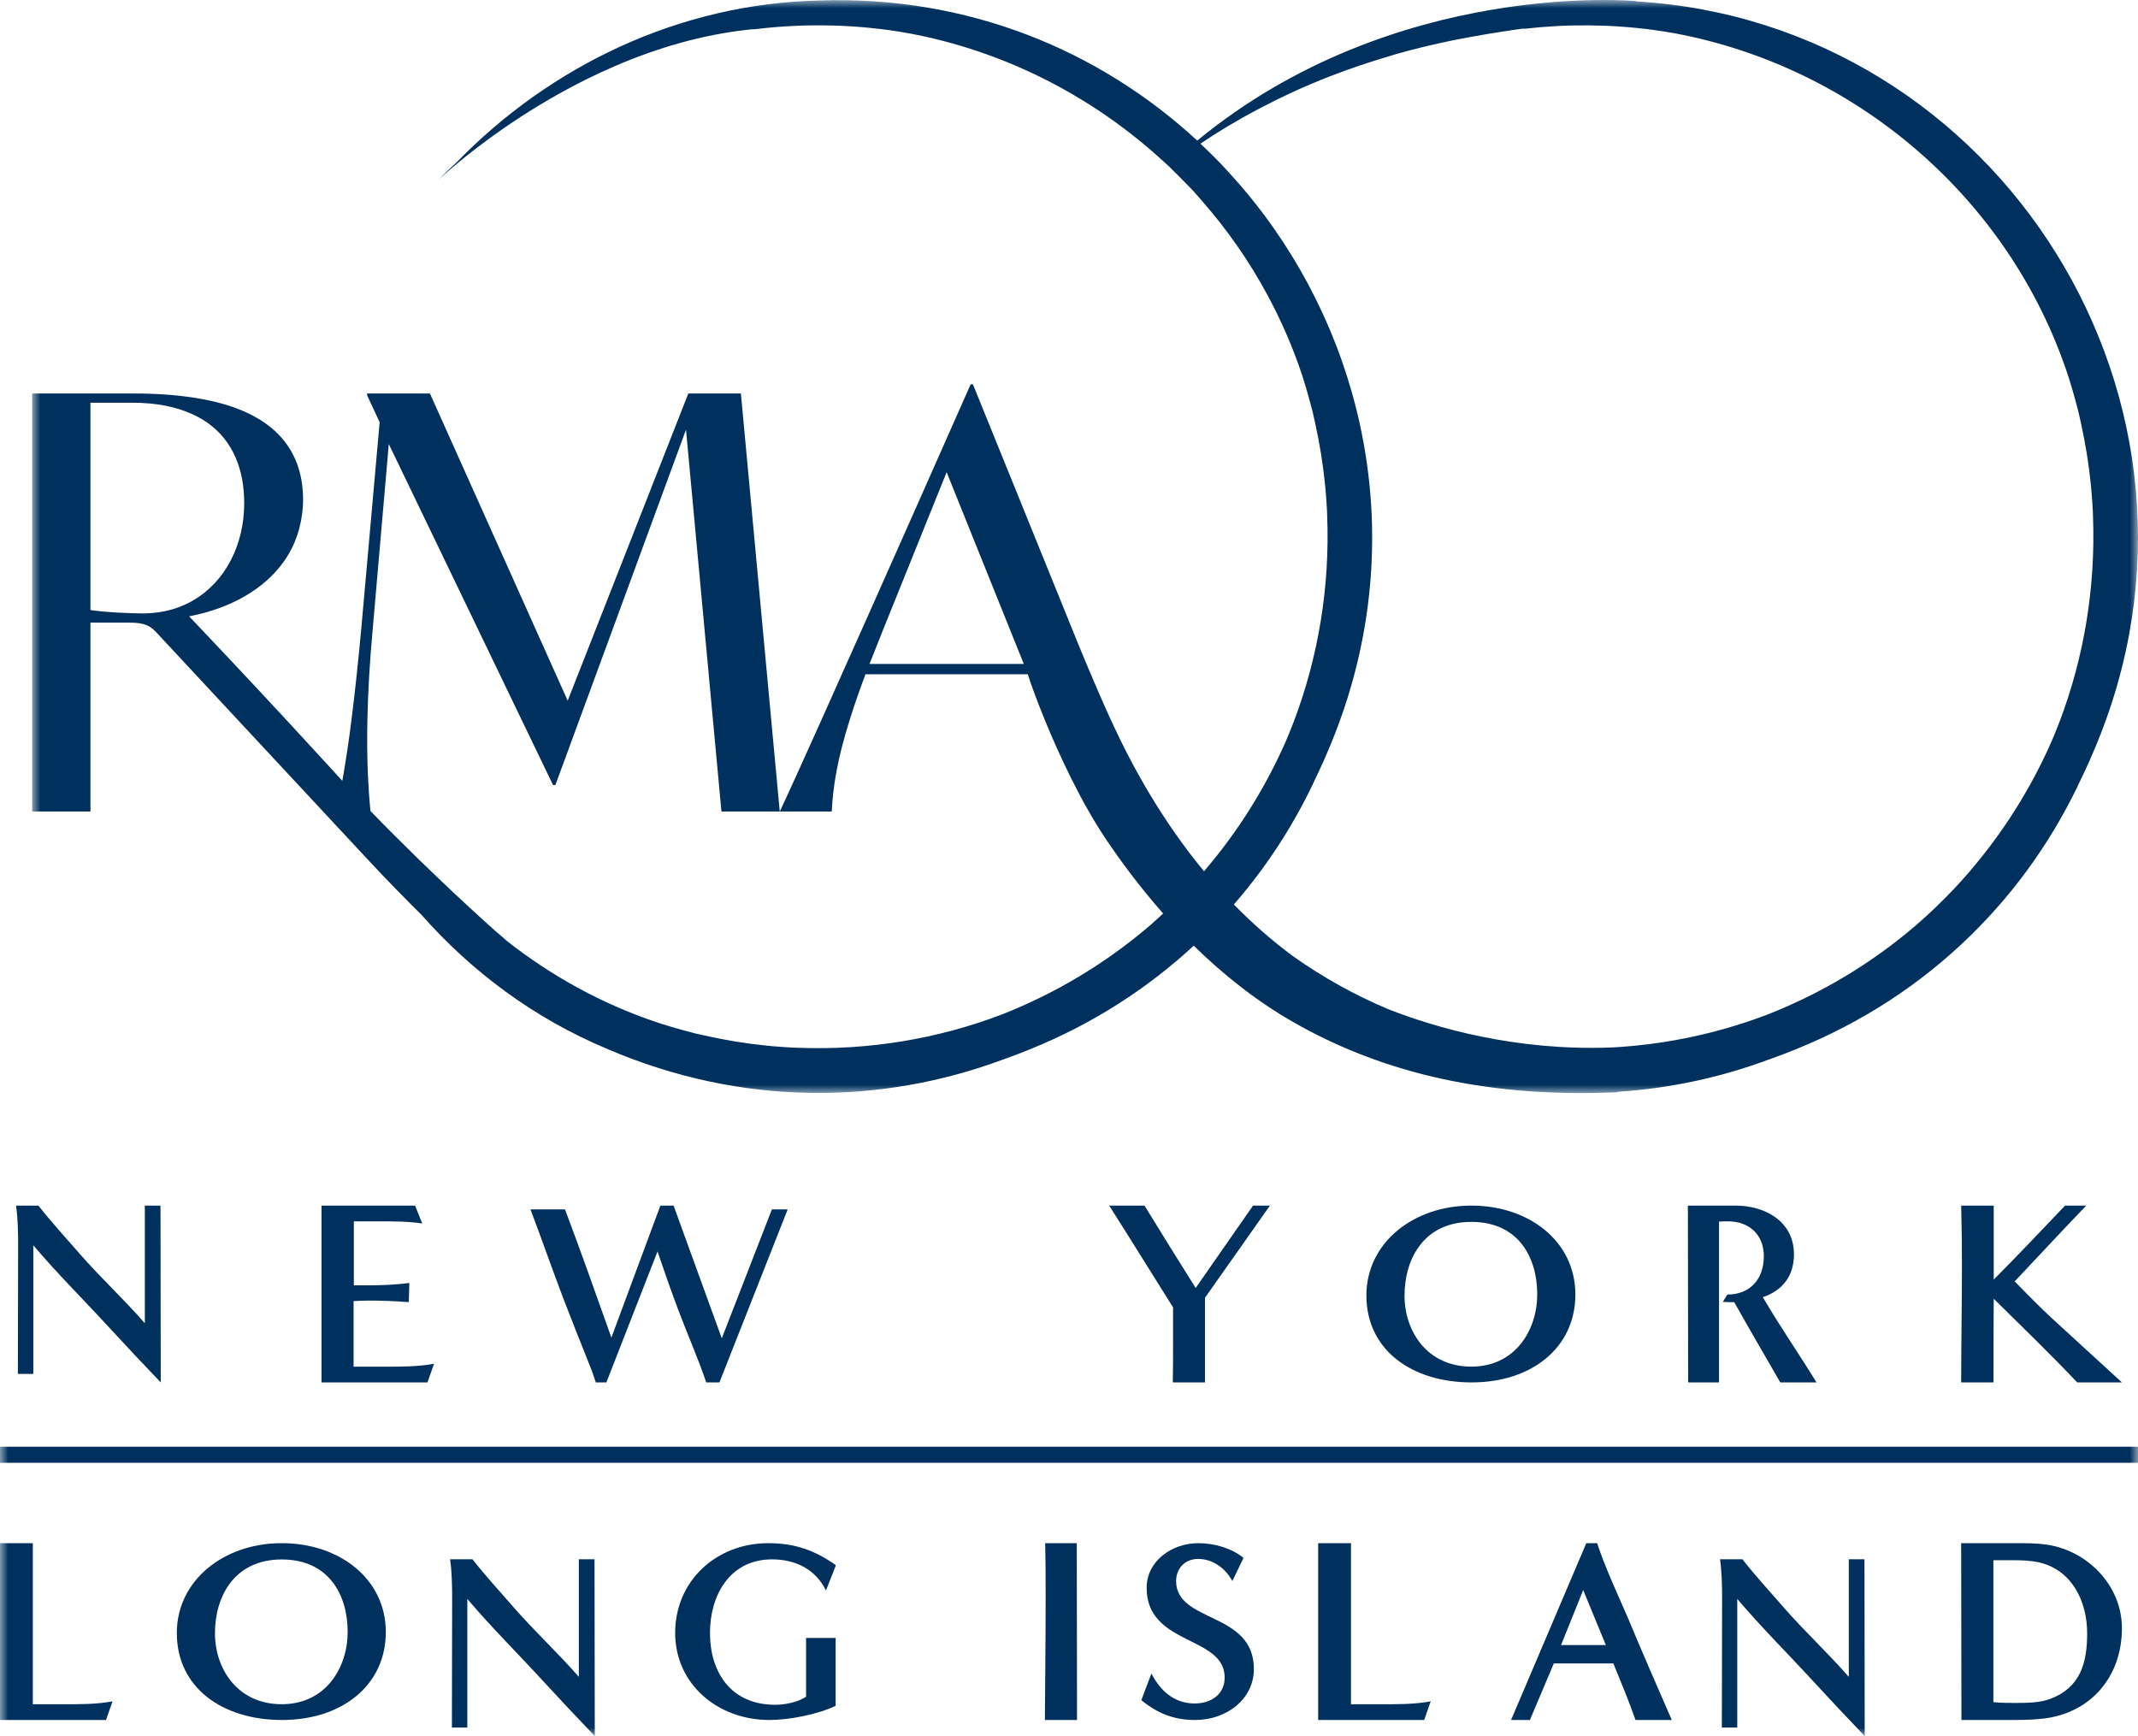
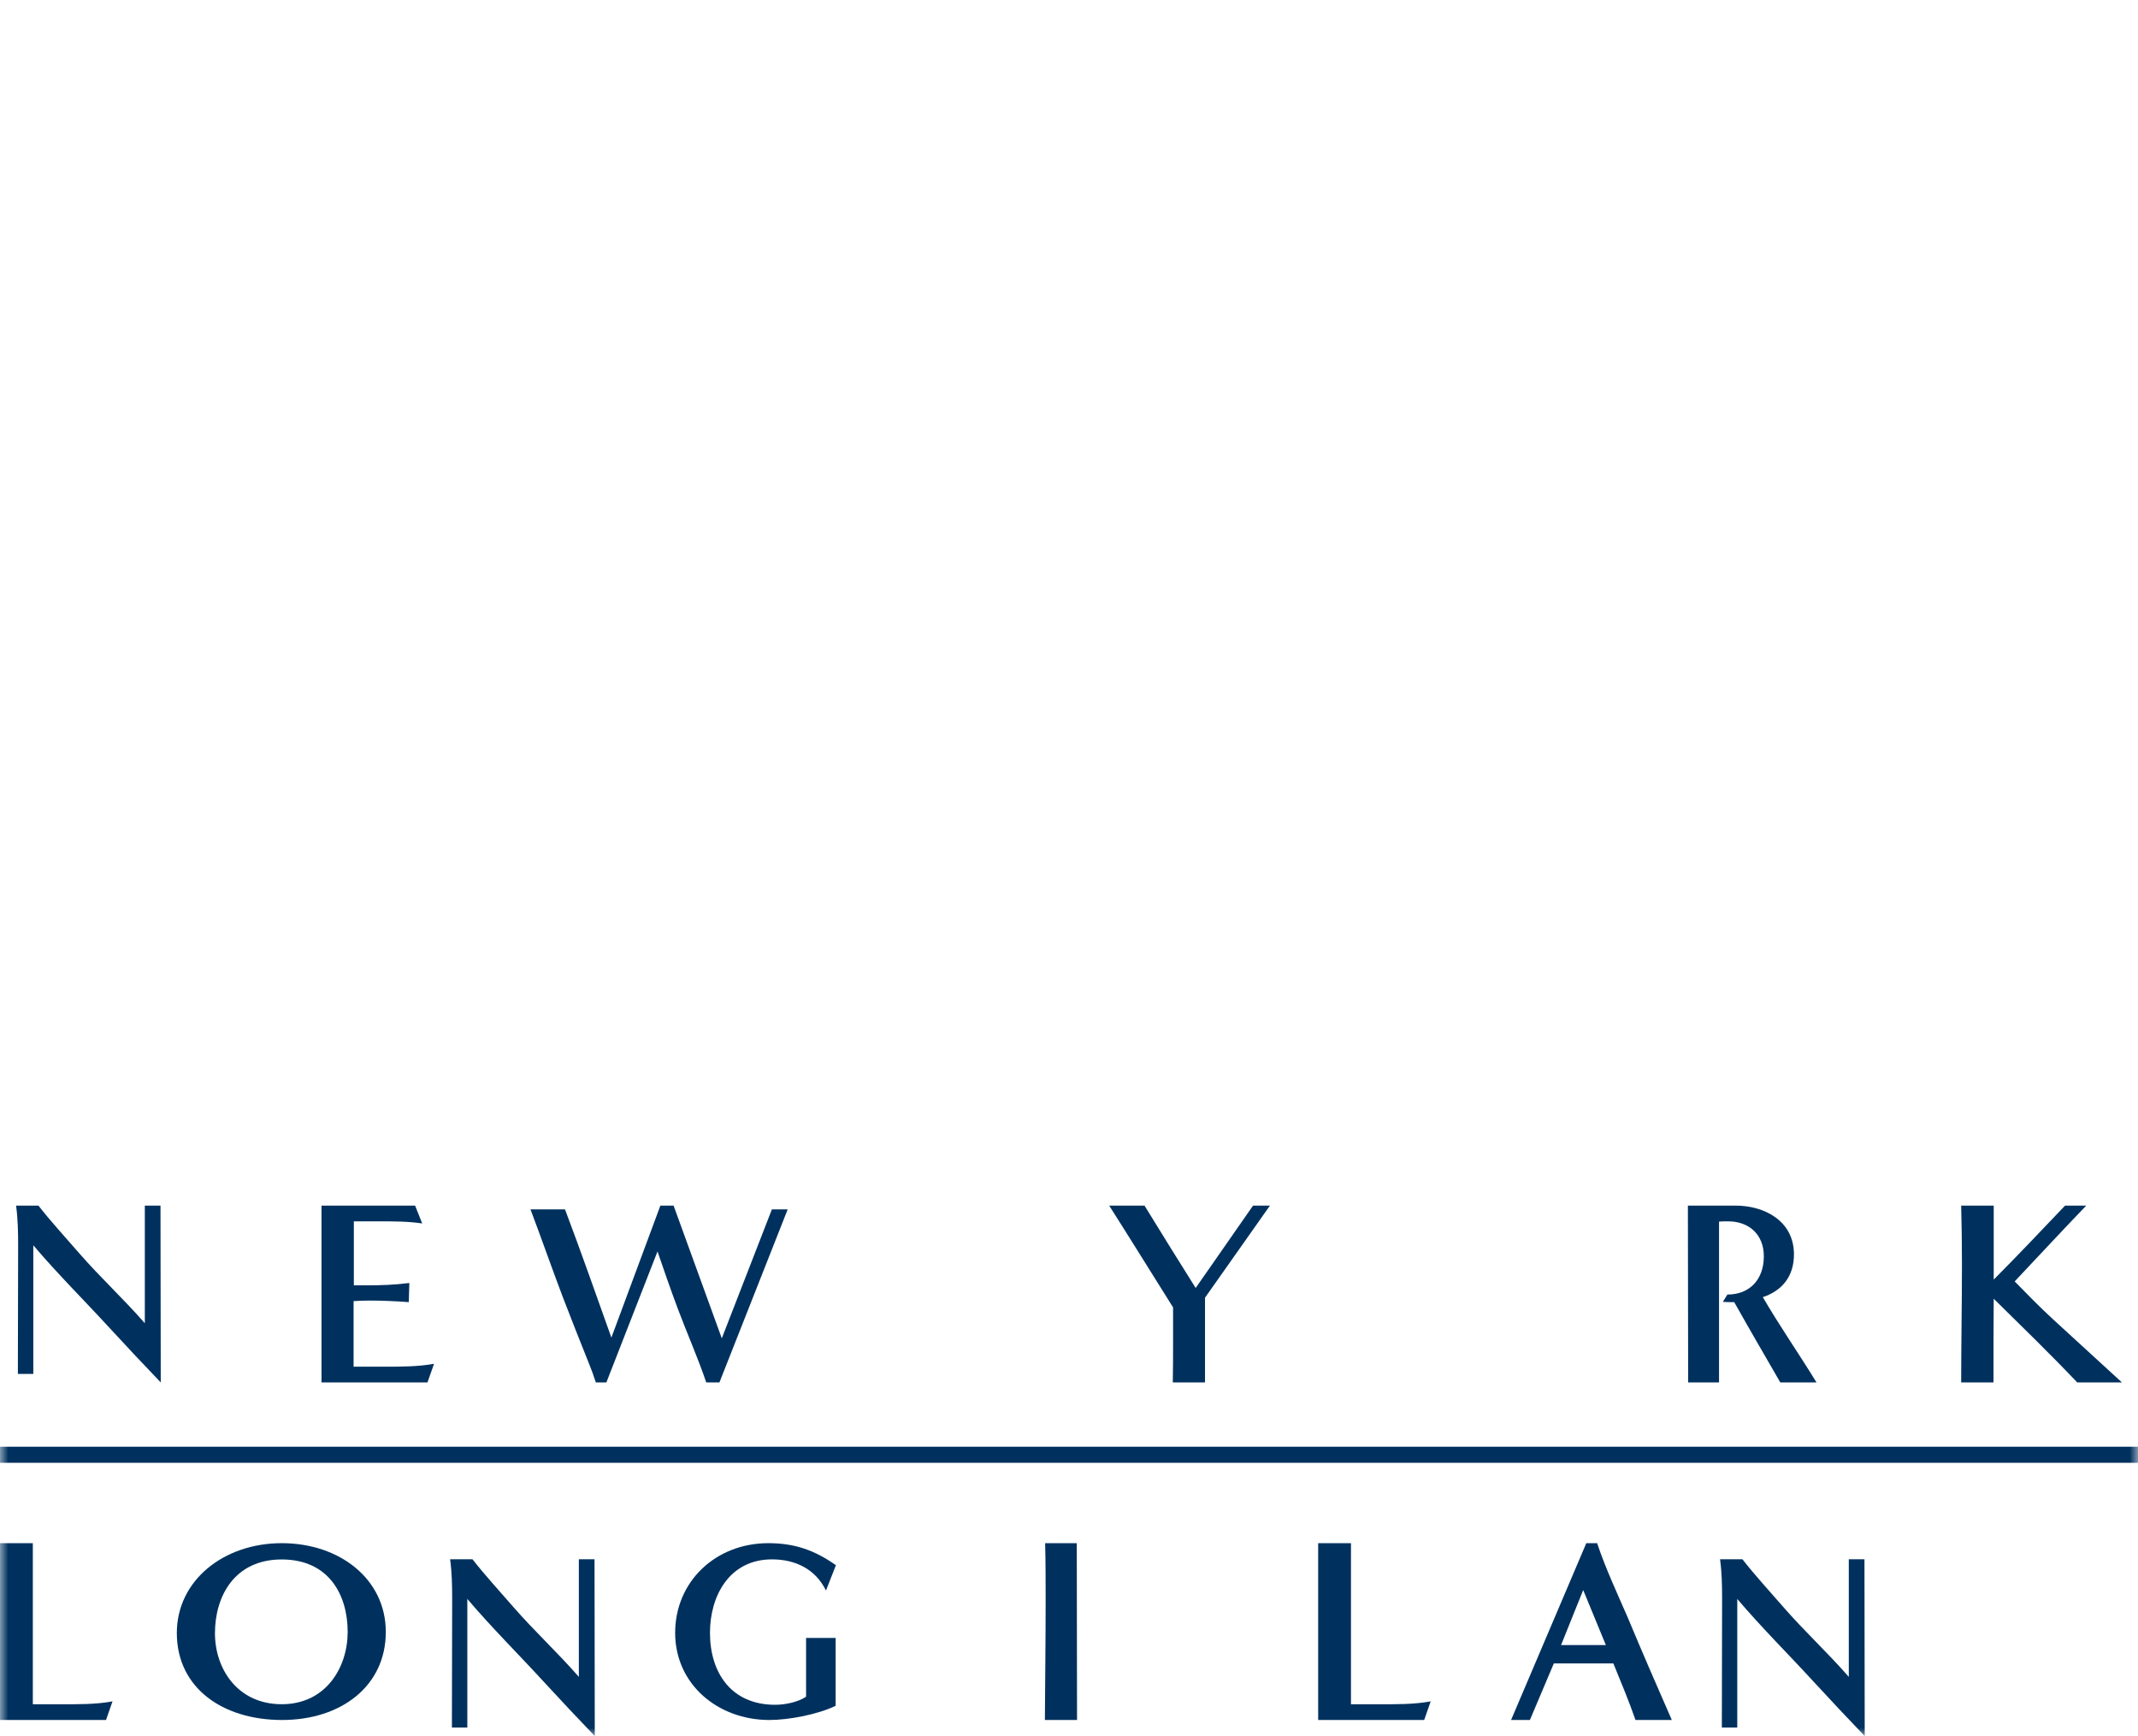
<svg xmlns="http://www.w3.org/2000/svg" xmlns:xlink="http://www.w3.org/1999/xlink" width="133px" height="108px" viewBox="0 0 133 108" version="1.1">
  <title>Group 30</title>
  <defs>
-     <polygon id="path-1" points="2.02395804e-15 0 131 0 131 68 2.02395804e-15 68" />
    <polygon id="path-3" points="0 108 133 108 133 0 0 0" />
  </defs>
  <g id="Symbols" stroke="none" stroke-width="1" fill="none" fill-rule="evenodd">
    <g id="Main-Nav" transform="translate(-56, -9)">
      <g id="Group-30" transform="translate(56, 9)">
        <g id="Group-3" transform="translate(2, 0)">
          <mask id="mask-2" fill="white">
            <use xlink:href="#path-1" />
          </mask>
          <g id="Clip-2" />
-           <path d="M6.898,38.161 C6.187,38.161 4.444,38.09 3.627,37.947 L3.627,25.052 L6.222,25.052 C7.747,25.052 9.011,25.315 10.031,25.796 C10.379,25.96 10.702,26.148 10.993,26.362 C12.467,27.452 13.192,29.166 13.192,31.303 C13.192,33.875 12.031,36.172 10.031,37.342 C9.305,37.767 8.469,38.042 7.538,38.129 C7.329,38.148 7.117,38.161 6.898,38.161 L6.898,38.161 Z M52.089,41.305 L52.87,39.34 L56.888,29.374 L61.689,41.305 L52.089,41.305 Z M76.308,6.77 C77.608,6.085 79.083,5.389 80.774,4.732 C81.927,4.284 83.183,3.86 84.518,3.467 C84.631,3.434 84.735,3.397 84.85,3.365 C85.999,3.035 87.23,2.744 88.51,2.481 C88.845,2.416 89.168,2.356 89.476,2.3 C90.205,2.168 90.85,2.061 91.376,1.978 C91.43,1.97 91.483,1.963 91.538,1.955 C91.939,1.897 92.326,1.829 92.738,1.779 C92.769,1.775 92.797,1.77 92.828,1.766 L92.822,1.77 L92.787,1.796 C95.479,1.482 98.205,1.504 100.892,1.867 C101.104,1.898 101.318,1.926 101.529,1.961 C101.744,1.994 101.959,2.032 102.173,2.07 C113.337,4.148 122.963,12.222 126.642,23.343 C126.665,23.414 126.687,23.485 126.709,23.555 C126.851,23.994 126.977,24.44 127.1,24.887 C127.166,25.133 127.235,25.378 127.295,25.625 C127.351,25.851 127.398,26.081 127.449,26.309 C127.731,27.581 127.94,28.868 128.068,30.163 C128.079,30.275 128.089,30.387 128.099,30.5 C128.138,30.943 128.171,31.386 128.192,31.83 C128.196,31.924 128.197,32.02 128.2,32.114 C128.367,36.454 127.67,40.822 126.116,44.907 C125.963,45.296 125.814,45.686 125.646,46.069 C125.641,46.082 125.635,46.095 125.629,46.108 C124.138,49.507 122.065,52.63 119.525,55.327 C119.351,55.509 119.175,55.689 118.997,55.867 C118.788,56.079 118.577,56.288 118.362,56.494 C117.988,56.849 117.609,57.197 117.219,57.533 C117.191,57.557 117.163,57.583 117.134,57.607 C114.414,59.934 111.311,61.792 107.976,63.105 C105.251,64.147 102.4,64.805 99.515,65.072 C99.485,65.074 99.454,65.077 99.423,65.08 C99.03,65.115 98.635,65.144 98.24,65.165 C98.232,65.165 98.227,65.164 98.219,65.164 C92.264,65.387 87.302,63.934 84.368,62.785 C82.267,61.901 80.292,60.797 78.464,59.505 C77.105,58.502 75.873,57.411 74.756,56.267 C76.862,53.846 78.584,51.158 79.896,48.297 C79.922,48.239 79.954,48.182 79.98,48.123 C79.99,48.103 79.998,48.082 80.008,48.061 C80.232,47.587 80.449,47.107 80.651,46.618 C85.492,35.209 83.527,23.206 77.265,14.237 C76.386,12.977 75.418,11.783 74.376,10.653 C74.375,10.653 74.375,10.652 74.375,10.652 C74.365,10.641 74.355,10.63 74.345,10.62 C74.282,10.552 74.219,10.483 74.156,10.415 C74.086,10.341 74.019,10.265 73.949,10.192 C73.947,10.19 73.946,10.189 73.944,10.187 C73.658,9.888 73.363,9.597 73.065,9.308 C72.937,9.184 72.808,9.06 72.678,8.938 C73.643,8.28 74.854,7.537 76.308,6.77 L76.308,6.77 Z M99.766,0.086 L99.823,0.072 C99.823,0.072 84.776,-1.379 72.478,8.747 C66.408,3.139 58.214,-0.29 48.951,0.031 C40.238,0.228 32.236,4.101 26.404,10.099 C26.027,10.446 25.658,10.801 25.297,11.165 C25.417,11.054 25.629,10.863 25.92,10.611 C26.494,10.115 27.381,9.383 28.537,8.544 C31.635,6.295 36.622,3.306 42.424,2.17 C43.107,2.037 43.799,1.929 44.502,1.852 C44.633,1.833 44.762,1.828 44.893,1.811 L44.882,1.828 C47.661,1.48 50.479,1.492 53.254,1.867 C53.466,1.898 53.679,1.926 53.889,1.961 C54.105,1.994 54.319,2.032 54.534,2.07 C60.328,3.148 65.7,5.847 70.049,9.744 C70.264,9.937 70.48,10.128 70.689,10.326 C70.705,10.341 70.722,10.355 70.738,10.37 C70.926,10.549 71.109,10.734 71.293,10.918 C71.507,11.13 71.719,11.346 71.927,11.565 C72.029,11.674 72.138,11.775 72.239,11.885 C72.272,11.921 72.303,11.959 72.336,11.995 C72.386,12.051 72.433,12.11 72.484,12.165 C72.548,12.237 72.61,12.312 72.674,12.384 C72.683,12.395 72.693,12.406 72.703,12.417 C72.707,12.422 72.711,12.427 72.715,12.431 C74.31,14.241 75.71,16.236 76.868,18.395 C77.71,19.965 78.432,21.616 79.004,23.345 C79.026,23.414 79.048,23.484 79.07,23.554 C79.212,23.993 79.338,24.439 79.461,24.888 C79.527,25.133 79.596,25.378 79.657,25.625 C79.712,25.851 79.759,26.081 79.81,26.309 C80.092,27.581 80.302,28.868 80.429,30.164 C80.44,30.275 80.451,30.387 80.461,30.498 C80.5,30.943 80.532,31.388 80.553,31.833 C80.557,31.921 80.558,32.01 80.561,32.099 C80.73,36.444 80.033,40.816 78.477,44.906 C78.324,45.296 78.175,45.687 78.007,46.07 C78.002,46.083 77.996,46.095 77.991,46.107 C76.703,49.043 74.981,51.774 72.899,54.202 C70.28,51.035 68.424,47.668 67.117,44.812 C67.082,44.736 67.044,44.658 67.01,44.583 C66.881,44.297 66.751,44.003 66.621,43.708 C66.543,43.531 66.466,43.354 66.389,43.177 C66.322,43.024 66.256,42.871 66.19,42.719 C65.856,41.944 65.537,41.184 65.253,40.5 C65.2,40.371 65.148,40.247 65.098,40.125 L64.461,38.554 L64.16,37.811 L64.159,37.807 L63.382,35.892 L58.524,23.908 L58.382,23.908 C58.382,23.908 52.669,36.833 49.088,44.812 C47.892,47.477 46.934,49.591 46.507,50.485 L49.741,50.485 C49.821,48.918 50.079,47.27 50.848,44.812 C51.113,43.963 51.437,43.021 51.839,41.948 L61.937,41.948 C62.129,42.555 62.502,43.584 63.005,44.812 C63.918,47.04 65.27,49.933 66.802,52.212 C67.671,53.505 68.863,55.134 70.356,56.828 C70.099,57.064 69.845,57.305 69.581,57.533 C69.552,57.557 69.524,57.583 69.495,57.607 C66.775,59.933 63.674,61.791 60.34,63.104 C56.3,64.649 51.985,65.344 47.694,65.183 C47.582,65.179 47.469,65.179 47.357,65.173 C46.917,65.152 46.478,65.12 46.039,65.081 C45.928,65.071 45.818,65.06 45.707,65.05 C44.397,64.92 43.095,64.705 41.808,64.415 C41.607,64.369 41.404,64.328 41.206,64.278 C40.944,64.213 40.684,64.14 40.423,64.069 C40.002,63.952 39.582,63.832 39.169,63.697 C39.077,63.668 38.985,63.639 38.894,63.609 C35.432,62.451 32.273,60.7 29.494,58.507 C29.428,58.443 29.367,58.382 29.275,58.308 C29.081,58.151 28.665,57.786 28.113,57.285 C27.562,56.786 26.875,56.152 26.102,55.425 C25.826,55.165 25.539,54.893 25.246,54.613 C25.241,54.609 25.235,54.603 25.23,54.598 C24.352,53.761 23.417,52.851 22.5,51.933 C22.004,51.437 21.516,50.94 21.046,50.451 C21.011,50.106 20.98,49.751 20.954,49.384 C20.93,49.054 20.911,48.71 20.895,48.36 C20.894,48.348 20.893,48.337 20.893,48.325 C20.889,48.255 20.886,48.185 20.883,48.114 C20.84,47.108 20.83,46.008 20.854,44.812 C20.888,43.132 20.99,41.255 21.19,39.09 L22.186,27.624 L22.678,28.644 L30.464,44.812 L32.406,48.842 L32.548,48.842 L34.029,44.812 L40.675,26.73 L42.353,44.812 L42.88,50.485 L46.507,50.485 L45.979,44.812 L44.089,24.48 L40.818,24.48 L33.315,43.59 L25.01,25.068 L24.746,24.48 L20.835,24.48 L20.835,24.587 L21.617,26.266 L20.479,39.054 C20.279,41.228 20.077,43.119 19.861,44.812 C19.822,45.112 19.784,45.415 19.745,45.702 C19.738,45.754 19.731,45.801 19.724,45.852 C19.723,45.862 19.721,45.872 19.719,45.882 C19.684,46.139 19.648,46.39 19.611,46.636 C19.546,47.075 19.48,47.5 19.411,47.91 C19.373,48.136 19.334,48.357 19.295,48.575 C18.992,48.242 18.692,47.914 18.394,47.589 C17.507,46.62 16.647,45.686 15.837,44.812 C12.997,41.745 10.766,39.395 10.031,38.622 C9.862,38.445 9.764,38.343 9.764,38.343 C9.852,38.327 9.942,38.305 10.031,38.286 C12.2,37.836 14.415,36.743 15.712,34.854 C16.107,34.278 16.414,33.629 16.609,32.9 C16.762,32.331 16.854,31.719 16.854,31.052 C16.854,30.812 16.838,30.581 16.817,30.354 C16.746,29.61 16.557,28.941 16.259,28.34 C15.497,26.803 14.008,25.728 11.823,25.112 C11.271,24.957 10.67,24.833 10.031,24.735 C8.933,24.567 7.713,24.48 6.365,24.48 L0,24.48 L0,50.485 L3.627,50.485 L3.627,38.733 L6.009,38.733 C7.005,38.733 7.36,38.911 7.858,39.483 C7.858,39.483 8.729,40.419 10.031,41.817 C10.83,42.676 11.792,43.708 12.818,44.812 C15.78,47.994 19.268,51.74 20.87,53.462 C22.154,54.841 23.315,56.018 24.234,56.926 C27.358,60.466 31.256,63.369 35.818,65.272 C44.159,68.844 52.819,68.726 60.369,65.922 C60.427,65.901 60.486,65.884 60.544,65.862 C60.567,65.854 60.589,65.844 60.613,65.835 C61.104,65.66 61.594,65.475 62.08,65.273 C66.003,63.688 69.398,61.476 72.26,58.832 C74,60.535 76.045,62.206 78.448,63.582 C83.403,66.419 89.838,68.344 98.611,67.948 C98.611,67.948 98.624,67.937 98.646,67.918 C101.881,67.71 105.031,67.028 108.007,65.922 C108.065,65.901 108.125,65.884 108.182,65.862 C108.206,65.854 108.229,65.844 108.252,65.835 C108.743,65.66 109.233,65.475 109.719,65.273 C118.13,61.874 124.17,55.64 127.535,48.295 C127.562,48.238 127.593,48.182 127.618,48.125 C127.629,48.103 127.638,48.081 127.648,48.06 C127.871,47.586 128.088,47.106 128.29,46.618 C137.433,25.071 122.319,1.405 99.766,0.086 L99.766,0.086 Z" id="Fill-1" fill="#00315E" mask="url(#mask-2)" />
        </g>
        <path d="M9.009,75 L9.984,75 L10,86 C8.929,84.881 7.858,83.747 6.803,82.597 C5.237,80.889 3.574,79.242 2.072,77.47 L2.072,85.472 L1.112,85.472 C1.112,82.799 1.128,80.143 1.128,77.47 C1.128,76.647 1.112,75.824 1,75 L2.391,75 C3.19,76.026 4.086,76.989 4.932,77.968 C6.227,79.459 7.698,80.811 9.009,82.318 L9.009,75 Z" id="Fill-4" fill="#00315E" />
        <path d="M20,86 L20,75 L25.822,75 L26.265,76.11 C25.381,75.979 24.481,75.979 23.582,75.979 L22.012,75.979 L22.012,79.961 L22.797,79.961 C23.68,79.961 24.58,79.929 25.463,79.815 L25.43,81.006 C24.596,80.941 23.762,80.908 22.928,80.908 C22.617,80.908 22.306,80.924 21.996,80.941 L21.996,85.021 L23.959,85.021 C24.972,85.021 26.003,85.021 27,84.841 L26.592,86 L20,86 Z" id="Fill-6" fill="#00315E" />
        <path d="M43.934,86 C43.41,84.455 42.738,82.943 42.164,81.414 C41.722,80.232 41.311,79.05 40.902,77.852 L37.721,86 L37.066,86 C36.934,85.59 36.787,85.181 36.623,84.786 C36.082,83.431 35.541,82.076 35.016,80.705 C34.327,78.892 33.688,77.048 33,75.236 L35.148,75.236 C36.148,77.884 37.082,80.547 38.033,83.211 L41.081,75 L41.902,75 L44.901,83.257 L48.017,75.236 L49,75.236 L44.754,86 L43.934,86 Z" id="Fill-8" fill="#00315E" />
        <path d="M72.957,86 C72.974,85.151 72.974,84.319 72.974,83.471 L72.974,81.333 C71.649,79.227 70.341,77.106 69,75 L71.197,75 C72.247,76.714 73.313,78.427 74.38,80.125 L77.949,75 L79,75 L74.961,80.729 L74.961,86 L72.957,86 Z" id="Fill-10" fill="#00315E" />
-         <path d="M95.628,80.524 C95.628,78.213 94.452,76.013 91.527,76.013 C88.584,76.013 87.372,78.308 87.372,80.602 C87.372,82.818 88.78,85.018 91.527,85.018 C94.291,85.018 95.628,82.708 95.628,80.524 M91.545,86 C87.853,86 85,84.005 85,80.587 C85,77.327 87.906,75 91.527,75 C95.13,75 98,77.232 98,80.524 C98,83.879 95.236,86 91.545,86" id="Fill-12" fill="#00315E" />
        <path d="M110.748,86 C109.787,84.335 108.827,82.687 107.882,81.006 C107.646,81.006 107.41,81.006 107.173,80.99 L107.457,80.533 C108.858,80.533 109.724,79.586 109.724,78.15 C109.724,76.779 108.779,75.979 107.504,75.979 C107.315,75.979 107.126,75.979 106.937,75.995 L106.937,86 L105.016,86 L105,75 L107.961,75 C109.756,75 111.598,75.947 111.598,78.036 C111.598,79.39 110.874,80.288 109.661,80.696 C110.716,82.507 111.913,84.221 113,86 L110.748,86 Z" id="Fill-14" fill="#00315E" />
        <path d="M129.219,86 C127.531,84.221 125.778,82.524 124.025,80.794 C124.01,82.54 124.01,84.27 124.01,86 L122,86 C122,83.552 122.048,81.12 122.048,78.673 C122.048,77.448 122.032,76.224 122,75 L124.025,75 L124.025,79.603 C125.521,78.101 126.984,76.551 128.463,75 L129.781,75 C128.286,76.551 126.807,78.15 125.328,79.717 C126.116,80.517 126.887,81.316 127.708,82.067 C129.139,83.389 130.569,84.678 132,86 L129.219,86 Z" id="Fill-16" fill="#00315E" />
        <mask id="mask-4" fill="white">
          <use xlink:href="#path-3" />
        </mask>
        <g id="Clip-19" />
        <polygon id="Fill-18" fill="#00315E" mask="url(#mask-4)" points="0 91 133 91 133 90 0 90" />
        <path d="M0,107 L0,96 L2.042,96 L2.042,106.021 L3.791,106.021 C4.845,106.021 5.947,106.037 7,105.841 L6.595,107 L0,107 Z" id="Fill-20" fill="#00315E" mask="url(#mask-4)" />
        <path d="M21.628,101.524 C21.628,99.213 20.451,97.013 17.526,97.013 C14.584,97.013 13.372,99.308 13.372,101.603 C13.372,103.819 14.78,106.019 17.526,106.019 C20.291,106.019 21.628,103.708 21.628,101.524 M17.545,107 C13.853,107 11,105.006 11,101.587 C11,98.327 13.906,96 17.526,96 C21.129,96 24,98.232 24,101.524 C24,104.879 21.236,107 17.545,107" id="Fill-21" fill="#00315E" mask="url(#mask-4)" />
        <path d="M36.009,97 L36.984,97 L37,108 C35.929,106.881 34.858,105.747 33.803,104.597 C32.237,102.889 30.574,101.241 29.071,99.47 L29.071,107.472 L28.112,107.472 C28.112,104.799 28.128,102.143 28.128,99.47 C28.128,98.647 28.112,97.823 28,97 L29.391,97 C30.191,98.025 31.086,98.989 31.933,99.968 C33.228,101.459 34.698,102.811 36.009,104.318 L36.009,97 Z" id="Fill-22" fill="#00315E" mask="url(#mask-4)" />
        <path d="M50.144,101.894 L51.984,101.894 L51.984,106.117 C50.877,106.653 49.085,107 47.863,107 C44.655,107 42,104.778 42,101.579 C42,98.396 44.509,96 47.798,96 C49.443,96 50.681,96.441 52,97.371 L51.382,98.947 C50.746,97.639 49.508,97.008 48.027,97.008 C45.372,97.008 44.166,99.278 44.166,101.579 C44.166,104.053 45.485,106.054 48.221,106.054 C48.825,106.054 49.639,105.896 50.144,105.55 L50.144,101.894 Z" id="Fill-23" fill="#00315E" mask="url(#mask-4)" />
        <path d="M65,107 C65.016,104.503 65.047,102.022 65.047,99.525 C65.047,98.35 65.047,97.175 65.016,96 L66.984,96 C66.984,99.672 67,103.328 67,107 L65,107 Z" id="Fill-24" fill="#00315E" mask="url(#mask-4)" />
-         <path d="M71.627,104.108 C72.172,105.166 73.031,105.973 74.318,105.973 C75.342,105.973 76.184,105.403 76.184,104.36 C76.184,101.737 71.33,102.385 71.33,98.782 C71.33,97.107 72.899,96 74.55,96 C75.507,96 76.613,96.3 77.356,96.917 L76.663,98.355 C76.233,97.58 75.474,96.98 74.532,96.98 C73.707,96.98 73.163,97.58 73.163,98.355 C73.163,100.979 78,100.236 78,103.823 C78,105.736 76.267,107 74.352,107 C73.015,107 72.007,106.589 71,105.767 L71.627,104.108 Z" id="Fill-25" fill="#00315E" mask="url(#mask-4)" />
        <path d="M82,107 L82,96 L84.041,96 L84.041,106.021 L85.792,106.021 C86.845,106.021 87.947,106.037 89,105.841 L88.595,107 L82,107 Z" id="Fill-26" fill="#00315E" mask="url(#mask-4)" />
        <path d="M98.487,98.917 L97.11,102.339 L99.897,102.339 L98.487,98.917 Z M101.741,107 C101.325,105.81 100.843,104.653 100.363,103.48 L96.661,103.48 L95.171,107 L94,107 L98.68,96 L99.353,96 C99.882,97.581 100.587,99.08 101.245,100.595 C102.142,102.747 103.071,104.882 104,107 L101.741,107 Z" id="Fill-27" fill="#00315E" mask="url(#mask-4)" />
        <path d="M115.009,97 L115.984,97 L116,108 C114.929,106.881 113.858,105.747 112.803,104.597 C111.237,102.889 109.574,101.241 108.071,99.47 L108.071,107.472 L107.112,107.472 C107.112,104.799 107.128,102.143 107.128,99.47 C107.128,98.647 107.112,97.823 107,97 L108.391,97 C109.191,98.025 110.086,98.989 110.933,99.968 C112.228,101.459 113.698,102.811 115.009,104.318 L115.009,97 Z" id="Fill-28" fill="#00315E" mask="url(#mask-4)" />
-         <path d="M124.004,97.061 L124.004,105.89 C124.448,105.939 124.894,105.939 125.338,105.939 C126.054,105.939 126.897,105.939 127.565,105.678 C129.408,104.976 129.838,103.458 129.838,101.614 C129.838,99.623 128.9,97.697 126.897,97.208 C126.34,97.077 125.768,97.061 125.195,97.061 L124.004,97.061 Z M122.016,107 C122.016,103.328 122,99.672 122,96 L125.418,96 C126.07,96 126.722,96 127.358,96.098 C129.855,96.473 132,98.627 132,101.288 C132,104.34 130.029,106.592 127.072,106.918 C126.356,107 125.641,107 124.941,107 L122.016,107 Z" id="Fill-29" fill="#00315E" mask="url(#mask-4)" />
      </g>
    </g>
  </g>
</svg>